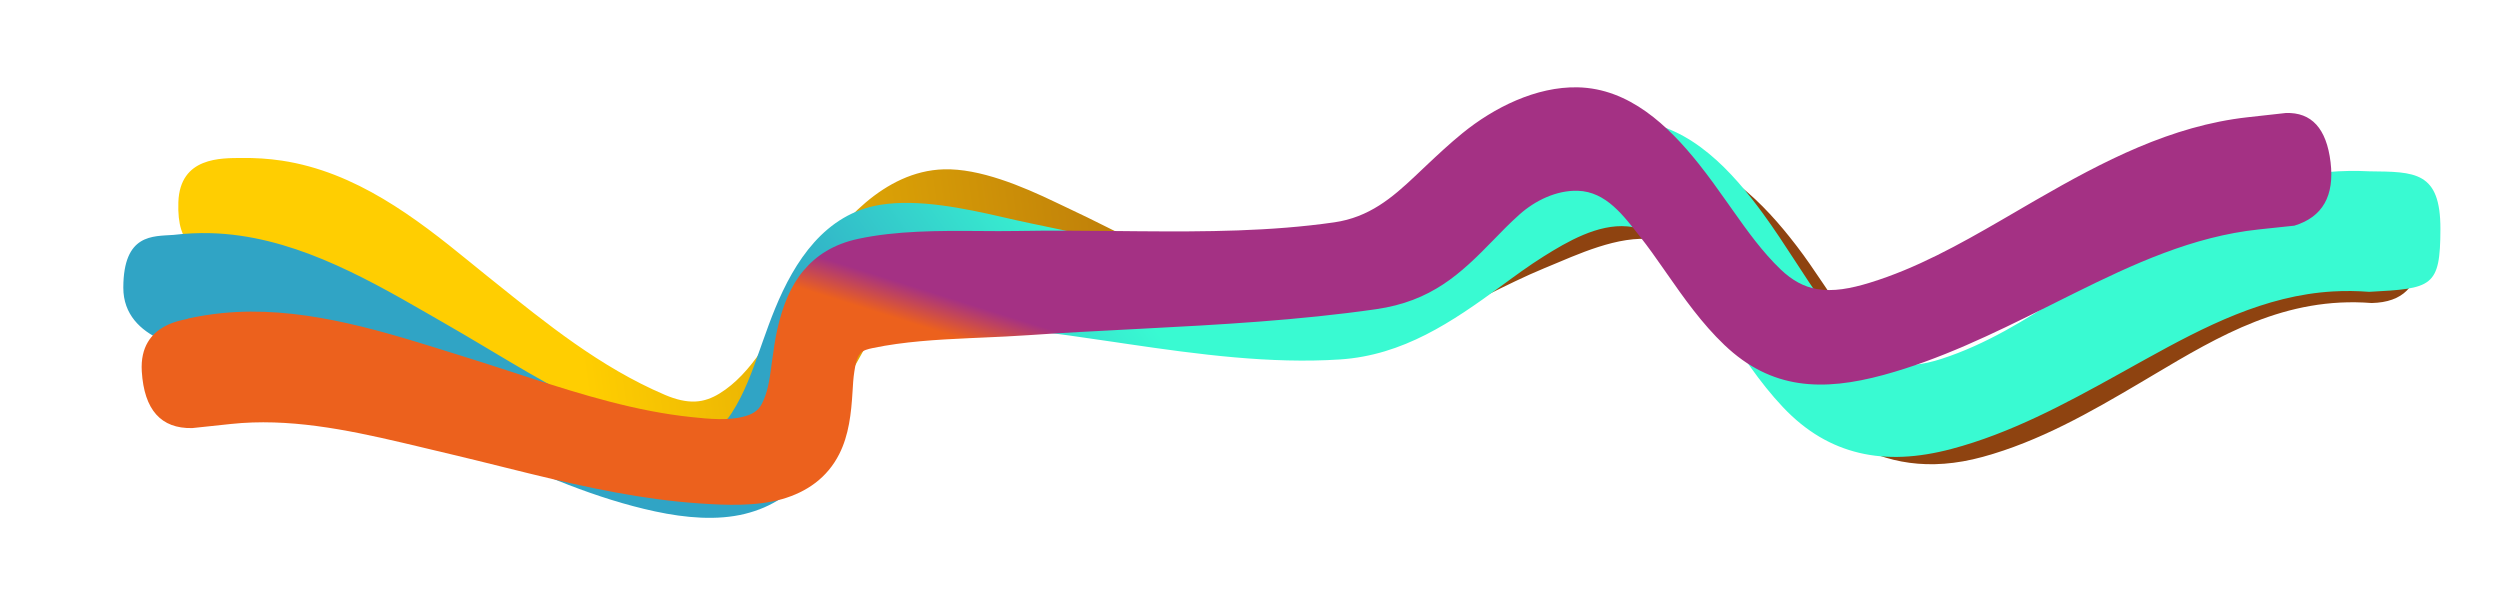
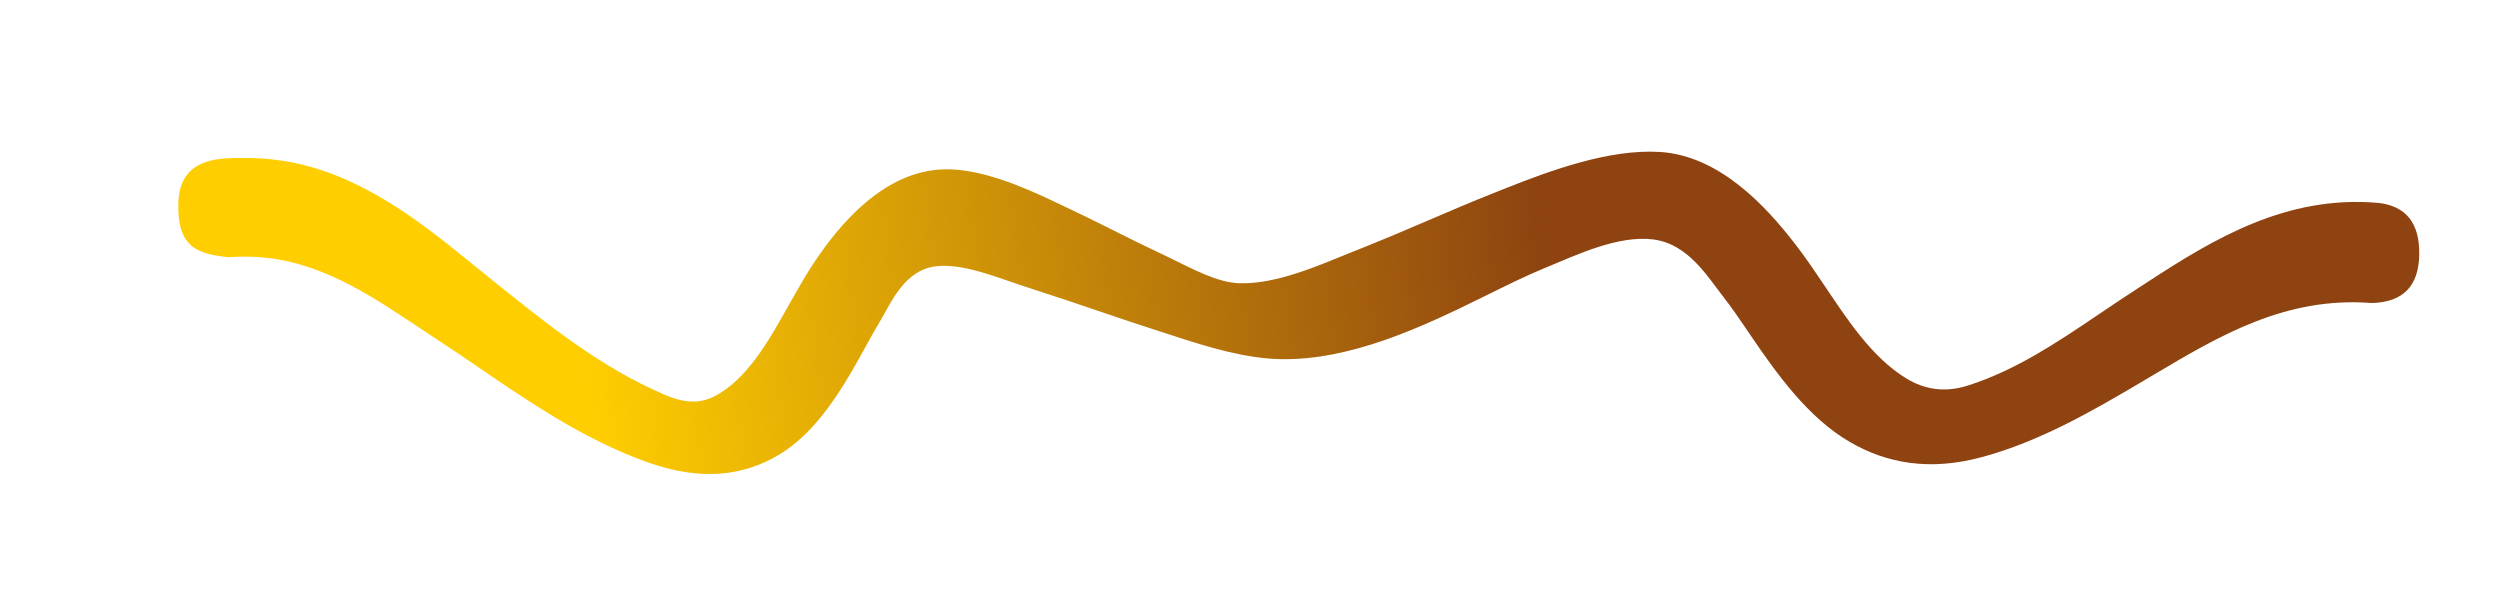
<svg xmlns="http://www.w3.org/2000/svg" width="1963px" height="474px" viewBox="0 0 1963 474" version="1.1">
  <title>wave-2</title>
  <defs>
    <linearGradient x1="61.485%" y1="49.053%" x2="17.998%" y2="50.229%" id="linearGradient-1">
      <stop stop-color="#8E4310" offset="0%" />
      <stop stop-color="#FFCE01" offset="100%" />
    </linearGradient>
    <filter x="-2.0%" y="-13.5%" width="104.1%" height="127.1%" filterUnits="objectBoundingBox" id="filter-2">
      <feGaussianBlur stdDeviation="12" in="SourceGraphic" />
    </filter>
    <linearGradient x1="44.093%" y1="48.983%" x2="29.261%" y2="50.541%" id="linearGradient-3">
      <stop stop-color="#39FAD2" offset="0%" />
      <stop stop-color="#30A4C5" offset="100%" />
    </linearGradient>
    <filter x="-2.0%" y="-12.6%" width="104.0%" height="125.1%" filterUnits="objectBoundingBox" id="filter-4">
      <feGaussianBlur stdDeviation="12" in="SourceGraphic" />
    </filter>
    <linearGradient x1="38.447%" y1="49.111%" x2="34.771%" y2="50.431%" id="linearGradient-5">
      <stop stop-color="#A43184" offset="0%" />
      <stop stop-color="#EC611D" offset="100%" />
    </linearGradient>
    <filter x="-2.1%" y="-13.9%" width="104.2%" height="127.8%" filterUnits="objectBoundingBox" id="filter-6">
      <feGaussianBlur stdDeviation="12" in="SourceGraphic" />
    </filter>
  </defs>
  <g id="wave-2" stroke="none" fill="none" fill-rule="evenodd">
    <g id="wave/2" transform="translate(22, 41)">
-       <path d="M1157.324,104.489 C1193.459,89.332 1239.609,71.527 1279.286,73.375 C1325.721,75.539 1362.783,114.089 1386.531,143.823 C1387.058,144.483 1387.578,145.134 1388.091,145.776 C1394.73,154.076 1401.683,163.969 1409.077,174.526 C1427.234,200.454 1447.815,231.686 1475.846,247.915 C1489.507,255.825 1505.396,258.895 1524.324,252.461 C1560.98,240 1592.643,218.051 1623.2,196.658 L1625.235,195.232 C1626.252,194.52 1627.268,193.809 1628.283,193.099 C1637.105,186.927 1645.842,180.817 1654.562,174.957 C1657.48,172.997 1660.411,171.014 1663.358,169.02 C1714.732,134.267 1771.26,98.489 1843.612,103.507 C1865.616,105.516 1876.625,118.892 1876.638,143.636 C1876.652,168.38 1864.414,181.239 1839.923,182.214 C1772.283,178.128 1720.902,209.94 1669.618,241.635 L1664.81,244.605 L1663.207,245.594 C1662.803,245.843 1662.399,246.092 1661.995,246.341 L1659.571,247.833 C1620.381,271.948 1580.852,295.421 1536.695,308.34 C1494.512,320.682 1460.738,314.327 1432.322,298.534 C1399.238,280.147 1373.993,246.243 1351.855,214.77 C1344.748,204.665 1337.929,194.935 1331.066,186.469 C1317.954,170.298 1302.449,145.196 1275.193,142.154 C1247.651,139.079 1215.286,155.252 1191.908,165.364 C1191.227,165.659 1190.553,165.95 1189.886,166.239 C1175.138,172.614 1159.697,180.628 1143.706,188.894 C1093.545,214.824 1038.501,241.446 983.671,241.231 C956.163,241.123 926.686,232.671 900.098,224.498 C896.367,223.352 892.701,222.224 889.116,221.154 C872.497,216.192 856.03,210.912 839.565,205.63 C823.654,200.526 807.745,195.42 791.69,190.621 C787.027,189.228 782.064,187.651 776.89,186.006 C757.06,179.699 733.278,170.775 713.508,172.893 C687.575,175.672 677.754,202.195 668.735,217.702 C664.785,224.493 660.909,231.896 656.911,239.515 C640.038,271.667 620.11,306.019 590.453,323.881 C564.823,339.318 532.4,345.735 488.064,330.703 C443.273,315.516 403.197,290.58 364.738,265.358 L361.746,263.393 C360.254,262.413 358.764,261.433 357.275,260.454 L354.312,258.505 C344.597,252.114 334.96,245.788 325.333,239.718 C320.783,236.849 316.192,233.915 311.555,230.95 C274.271,207.117 234.088,179.735 185.989,175.482 C176.239,174.62 166.553,174.743 156.957,175.623 C132.457,173.532 116.038,168.799 116.638,133.065 C117.272,97.331 149.88,97.961 165.845,97.522 C176.336,97.216 186.833,97.672 197.293,99.062 C255.446,106.792 303.238,142.169 345.437,175.387 C350.153,179.1 354.801,182.759 359.393,186.306 C361.505,187.936 363.623,189.574 365.747,191.217 C406.751,222.929 450.091,256.952 501.297,277.714 C510.016,281.249 517.847,282.951 525.068,282.528 C532.232,282.107 538.423,279.505 544.062,275.923 C569.304,259.888 585.264,227.564 599.392,201.608 C604.962,191.376 610.162,181.865 615.169,173.964 C615.421,173.567 615.676,173.164 615.933,172.758 C635.693,141.552 669.99,99.022 717.089,96.816 C745.302,95.494 779,109.058 805.418,121.177 C808.609,122.642 811.669,124.046 814.567,125.334 C825.332,130.12 835.931,135.143 846.504,140.201 L855.336,144.431 C865.389,149.244 875.458,154.036 885.684,158.608 C889.074,160.123 892.677,161.792 896.442,163.537 C912.809,171.122 932.924,181.891 950.602,182.189 C979.538,182.677 1012.751,167.196 1039.064,156.037 C1042.475,154.59 1045.785,153.187 1048.973,151.854 C1063.18,145.917 1077.18,139.671 1091.146,133.393 L1100.636,129.124 C1116.735,121.883 1132.855,114.672 1149.246,107.867 C1151.866,106.779 1154.562,105.648 1157.324,104.489 Z" id="Line-3" fill="url(#linearGradient-1)" style="mix-blend-mode: difference;" filter="url(#filter-2)" transform="translate(996.638, 206.242) rotate(1) translate(-996.638, -206.242)" />
-       <path d="M1152.87,96.286 C1185.315,78.846 1229.608,58.949 1267.793,63.767 C1311.124,69.234 1342.244,106.59 1364.706,139.644 C1373.182,152.116 1381.007,165.068 1388.826,178.039 C1401.559,199.161 1414.191,220.406 1430.52,239.086 C1440.117,250.065 1450.096,257.593 1461.647,260.835 C1473.487,264.159 1486.502,262.918 1501.169,258.712 C1535.803,248.782 1567.711,230.737 1599.213,211.471 L1601.767,209.906 C1604.319,208.339 1606.87,206.765 1609.419,205.188 L1611.968,203.61 C1613.243,202.821 1614.517,202.031 1615.791,201.241 L1619.614,198.872 C1679.163,161.984 1739.001,126.508 1809.038,122.769 C1820.182,122.174 1831.163,122.405 1841.995,123.337 C1877.461,124.985 1897.731,125.142 1896.016,170.675 C1894.302,216.208 1887.935,217.028 1838.427,217.901 C1829.113,216.85 1819.67,216.377 1810.074,216.597 C1756.285,217.83 1708.394,240.598 1660.914,264.75 L1657.818,266.327 L1654.723,267.907 C1652.66,268.96 1650.597,270.015 1648.534,271.069 L1639.548,275.662 C1596.32,297.741 1552.849,319.125 1506.449,329.717 C1479.455,335.879 1455.445,336.254 1433.694,330.237 C1412.437,324.357 1392.922,312.476 1375.104,292.21 C1357.388,272.058 1343.616,249.162 1330.006,226.209 C1323.244,214.805 1316.503,203.405 1309.133,192.463 C1296.999,174.447 1283.374,149.304 1258.031,146.208 C1234.945,143.388 1210.434,156.558 1191.65,167.434 C1179.866,174.257 1168.475,182.037 1157.055,189.804 C1118.07,216.319 1078.532,241.242 1028.927,242.757 C974.504,244.418 918.093,234.953 862.684,224.799 L857.844,223.911 C856.135,223.597 854.427,223.282 852.721,222.968 C829.103,218.623 805.716,214.312 782.816,211.005 C773.951,209.724 764.663,208.123 755.148,206.478 C728.656,201.898 700.121,196.473 675.028,199.318 C669.15,199.984 664.686,202.197 661.198,205.526 C653.797,212.591 649.515,222.718 645.306,232.982 C642.831,239.019 640.726,245.296 638.656,251.626 L637.943,253.814 C637.725,254.484 637.507,255.155 637.29,255.825 L636.586,257.986 C630.352,277.063 623.526,296.017 611.911,312.32 C597.357,332.75 578.519,343.266 557.659,347.635 C535.875,352.198 511.236,349.271 487.314,343.241 C441.415,331.674 397.907,310.979 355.496,289.243 L351.974,287.435 C349.035,285.924 346.101,284.41 343.166,282.893 L339.673,281.087 L337.537,279.982 C325.622,273.819 313.776,267.69 301.961,261.815 C297.259,259.477 292.534,257.104 287.783,254.719 C284.096,252.868 280.394,251.001 276.675,249.133 L273.883,247.732 C271.554,246.564 269.218,245.397 266.875,244.234 L264.061,242.841 C225.087,223.598 184.242,205.824 140.486,204.707 C129.681,204.432 74.537,195.525 76.137,153.014 C77.738,110.503 100.835,113.698 116.9,113.051 C126.672,112.255 136.509,112.105 146.402,112.727 C207.476,116.565 262.399,149.312 313.256,181.111 C317.877,184 322.464,186.868 327.019,189.685 C336.848,195.762 346.696,202.067 356.606,208.443 L359.862,210.539 L361.421,211.542 C362.528,212.255 363.636,212.969 364.74,213.679 L367.997,215.774 C368.441,216.06 368.885,216.345 369.329,216.631 L371.994,218.343 L374.664,220.056 C375.109,220.341 375.554,220.626 376,220.912 L378.675,222.622 C413.923,245.135 450.221,267.079 489.679,279.883 C503.492,284.366 516.725,287.007 528.604,284.16 C536.927,282.165 543.955,276.874 549.954,268.341 C560.713,253.037 567.494,235.552 574.319,218.217 L575.389,215.5 L576.458,212.783 C579.833,204.22 583.247,195.705 586.994,187.415 C603.557,150.756 628.85,114.175 672.728,108.772 C702.243,105.137 737.69,113.67 768.961,122.051 C775.84,123.895 782.477,125.678 788.723,127.178 C805.474,131.199 822.164,135.447 838.851,139.729 L855.366,143.971 C871.73,148.17 888.103,152.337 904.538,156.279 C909.944,157.575 915.453,158.962 921.035,160.368 C944.618,166.309 969.658,173.02 993.43,172.648 C1028.99,172.092 1060.828,153.565 1091.222,134.178 L1093.366,132.808 C1093.722,132.58 1094.079,132.352 1094.435,132.123 L1096.572,130.751 C1100.128,128.466 1103.667,126.182 1107.191,123.928 C1122.655,114.038 1137.841,104.364 1152.87,96.286 Z" id="Line-2" fill="url(#linearGradient-3)" style="mix-blend-mode: difference;" filter="url(#filter-4)" transform="translate(986.117, 206.45) rotate(-2) translate(-986.117, -206.45)" />
-       <path d="M1138.005,82.649 C1164.716,65.207 1199.448,52.171 1231.827,56.291 C1271.817,61.381 1299.173,93.392 1319.876,125.755 C1326.784,136.553 1333.128,147.784 1339.437,159.058 L1341.077,161.988 L1342.719,164.922 C1352.518,182.404 1362.404,199.867 1375.329,215.149 C1383.389,224.679 1392.059,230.612 1401.827,233.394 C1414.518,237.009 1428.496,235.838 1443.875,232.834 C1481.09,225.564 1516.538,210.495 1551.81,194.722 L1554.922,193.328 C1556.996,192.398 1559.07,191.467 1561.144,190.535 L1570.019,186.544 C1572.377,185.484 1574.736,184.426 1577.095,183.372 L1580.635,181.795 C1636.099,157.126 1692.014,134.982 1752.629,134.633 L1782.589,134.46 C1802.816,135.84 1813.14,149.86 1813.559,176.522 C1813.963,203.184 1802.802,218.721 1780.076,223.134 L1751.943,223.158 C1699.989,223.203 1651.097,239.864 1602.467,257.927 L1599.261,259.12 C1597.658,259.717 1596.055,260.316 1594.453,260.915 L1591.248,262.113 C1590.18,262.513 1589.111,262.913 1588.043,263.313 L1578.924,266.727 C1535.611,282.934 1492.177,298.648 1447.19,305.968 C1398.071,313.959 1358.219,308.384 1325.167,269.49 C1309.446,250.99 1297.525,229.757 1285.788,208.453 L1284.092,205.377 C1278.949,196.053 1273.778,186.764 1268.117,177.843 C1257.329,160.84 1245.598,139.99 1223.202,137.056 C1206.621,134.884 1189.206,141.242 1175.982,150.742 C1167.637,156.737 1160.247,162.93 1153.144,168.855 C1124.994,192.336 1100.022,211.34 1056.036,213.005 C994.744,215.325 932.931,212.273 871.318,209.001 L864.343,208.63 C836.971,207.172 809.644,205.715 782.428,204.739 C770.642,204.316 758.604,203.591 746.457,202.856 C744.1,202.713 741.739,202.569 739.375,202.427 L735.827,202.215 C710.382,200.711 684.637,199.536 660.111,202.001 C655.847,202.43 652.265,202.931 649.813,205.176 C646.436,208.269 645.126,213.166 643.6,218.807 C642.238,223.839 641.403,229.169 640.513,234.528 C637.719,251.339 634.096,268.034 625.039,282.056 C613.737,299.555 596.682,309.018 576.689,312.547 C556.027,316.194 531.895,312.615 513.364,309.394 C512.821,309.3 512.283,309.207 511.752,309.115 C468.147,301.557 425.592,287.598 383.593,272.575 L379.532,271.119 C374.113,269.171 368.702,267.21 363.297,265.248 L359.27,263.785 C346.53,259.158 333.99,254.602 321.474,250.228 C316.227,248.393 310.961,246.533 305.677,244.666 C304.576,244.277 303.475,243.888 302.378,243.501 L298.913,242.278 L295.448,241.058 C292.675,240.082 289.898,239.107 287.115,238.136 L284.33,237.166 C241.609,222.313 197.706,208.588 152.556,208.635 L121.895,208.667 C97.449,206.628 85.872,190.514 87.165,160.324 C88.853,120.909 127.7,124.099 127.824,122.74 C136.72,121.789 145.673,121.295 154.682,121.338 C214.104,121.623 270.866,145.292 325.09,168.744 C329.792,170.778 334.475,172.804 339.139,174.801 C350.288,179.577 361.462,184.539 372.683,189.536 L376.188,191.097 C376.749,191.347 377.31,191.597 377.871,191.847 L381.238,193.347 C381.8,193.597 382.362,193.847 382.923,194.098 L386.295,195.598 L389.67,197.097 C429.628,214.828 470.27,232.09 512.635,241.052 C526.041,243.888 541.697,247.276 555.44,244.622 C560.49,243.647 565.305,241.593 568.581,236.681 C574.146,228.339 576.673,218.456 579.051,208.595 L579.416,207.079 C579.477,206.826 579.537,206.573 579.598,206.321 L579.964,204.807 C580.086,204.303 580.209,203.8 580.333,203.297 C582.342,195.15 584.373,187.061 586.977,179.366 C593.099,161.276 601.06,146.511 612.289,135.755 C623.405,125.106 637.674,117.682 657.558,115.548 C687.885,112.292 720.958,115.78 752.67,119.37 C762.736,120.51 772.651,121.636 782.255,122.464 C807.532,124.645 833.081,127.579 858.749,130.532 C863.657,131.096 868.569,131.662 873.484,132.224 L878.401,132.783 C929.216,138.549 980.354,143.644 1030.57,141.739 C1058.37,140.685 1077.943,127.186 1097.382,112.39 L1098.739,111.355 C1098.965,111.183 1099.191,111.01 1099.417,110.837 L1100.773,109.798 C1100.999,109.625 1101.226,109.451 1101.452,109.278 L1102.81,108.236 L1104.171,107.193 C1105.079,106.498 1105.988,105.803 1106.9,105.109 C1116.892,97.505 1127.074,89.787 1138.005,82.649 Z" id="Line-1" fill="url(#linearGradient-5)" style="mix-blend-mode: difference;" filter="url(#filter-6)" transform="translate(950.313, 184.804) rotate(-6) translate(-950.313, -184.804)" />
+       <path d="M1157.324,104.489 C1193.459,89.332 1239.609,71.527 1279.286,73.375 C1325.721,75.539 1362.783,114.089 1386.531,143.823 C1387.058,144.483 1387.578,145.134 1388.091,145.776 C1394.73,154.076 1401.683,163.969 1409.077,174.526 C1427.234,200.454 1447.815,231.686 1475.846,247.915 C1489.507,255.825 1505.396,258.895 1524.324,252.461 C1560.98,240 1592.643,218.051 1623.2,196.658 L1625.235,195.232 C1626.252,194.52 1627.268,193.809 1628.283,193.099 C1637.105,186.927 1645.842,180.817 1654.562,174.957 C1657.48,172.997 1660.411,171.014 1663.358,169.02 C1714.732,134.267 1771.26,98.489 1843.612,103.507 C1865.616,105.516 1876.625,118.892 1876.638,143.636 C1876.652,168.38 1864.414,181.239 1839.923,182.214 C1772.283,178.128 1720.902,209.94 1669.618,241.635 L1664.81,244.605 L1663.207,245.594 C1662.803,245.843 1662.399,246.092 1661.995,246.341 L1659.571,247.833 C1620.381,271.948 1580.852,295.421 1536.695,308.34 C1494.512,320.682 1460.738,314.327 1432.322,298.534 C1399.238,280.147 1373.993,246.243 1351.855,214.77 C1344.748,204.665 1337.929,194.935 1331.066,186.469 C1317.954,170.298 1302.449,145.196 1275.193,142.154 C1247.651,139.079 1215.286,155.252 1191.908,165.364 C1191.227,165.659 1190.553,165.95 1189.886,166.239 C1175.138,172.614 1159.697,180.628 1143.706,188.894 C1093.545,214.824 1038.501,241.446 983.671,241.231 C956.163,241.123 926.686,232.671 900.098,224.498 C896.367,223.352 892.701,222.224 889.116,221.154 C872.497,216.192 856.03,210.912 839.565,205.63 C823.654,200.526 807.745,195.42 791.69,190.621 C787.027,189.228 782.064,187.651 776.89,186.006 C757.06,179.699 733.278,170.775 713.508,172.893 C687.575,175.672 677.754,202.195 668.735,217.702 C664.785,224.493 660.909,231.896 656.911,239.515 C640.038,271.667 620.11,306.019 590.453,323.881 C564.823,339.318 532.4,345.735 488.064,330.703 C443.273,315.516 403.197,290.58 364.738,265.358 L361.746,263.393 C360.254,262.413 358.764,261.433 357.275,260.454 L354.312,258.505 C344.597,252.114 334.96,245.788 325.333,239.718 C320.783,236.849 316.192,233.915 311.555,230.95 C274.271,207.117 234.088,179.735 185.989,175.482 C176.239,174.62 166.553,174.743 156.957,175.623 C132.457,173.532 116.038,168.799 116.638,133.065 C117.272,97.331 149.88,97.961 165.845,97.522 C176.336,97.216 186.833,97.672 197.293,99.062 C255.446,106.792 303.238,142.169 345.437,175.387 C350.153,179.1 354.801,182.759 359.393,186.306 C361.505,187.936 363.623,189.574 365.747,191.217 C406.751,222.929 450.091,256.952 501.297,277.714 C510.016,281.249 517.847,282.951 525.068,282.528 C532.232,282.107 538.423,279.505 544.062,275.923 C569.304,259.888 585.264,227.564 599.392,201.608 C604.962,191.376 610.162,181.865 615.169,173.964 C615.421,173.567 615.676,173.164 615.933,172.758 C635.693,141.552 669.99,99.022 717.089,96.816 C745.302,95.494 779,109.058 805.418,121.177 C808.609,122.642 811.669,124.046 814.567,125.334 C825.332,130.12 835.931,135.143 846.504,140.201 L855.336,144.431 C865.389,149.244 875.458,154.036 885.684,158.608 C889.074,160.123 892.677,161.792 896.442,163.537 C912.809,171.122 932.924,181.891 950.602,182.189 C979.538,182.677 1012.751,167.196 1039.064,156.037 C1042.475,154.59 1045.785,153.187 1048.973,151.854 C1063.18,145.917 1077.18,139.671 1091.146,133.393 C1116.735,121.883 1132.855,114.672 1149.246,107.867 C1151.866,106.779 1154.562,105.648 1157.324,104.489 Z" id="Line-3" fill="url(#linearGradient-1)" style="mix-blend-mode: difference;" filter="url(#filter-2)" transform="translate(996.638, 206.242) rotate(1) translate(-996.638, -206.242)" />
    </g>
  </g>
</svg>